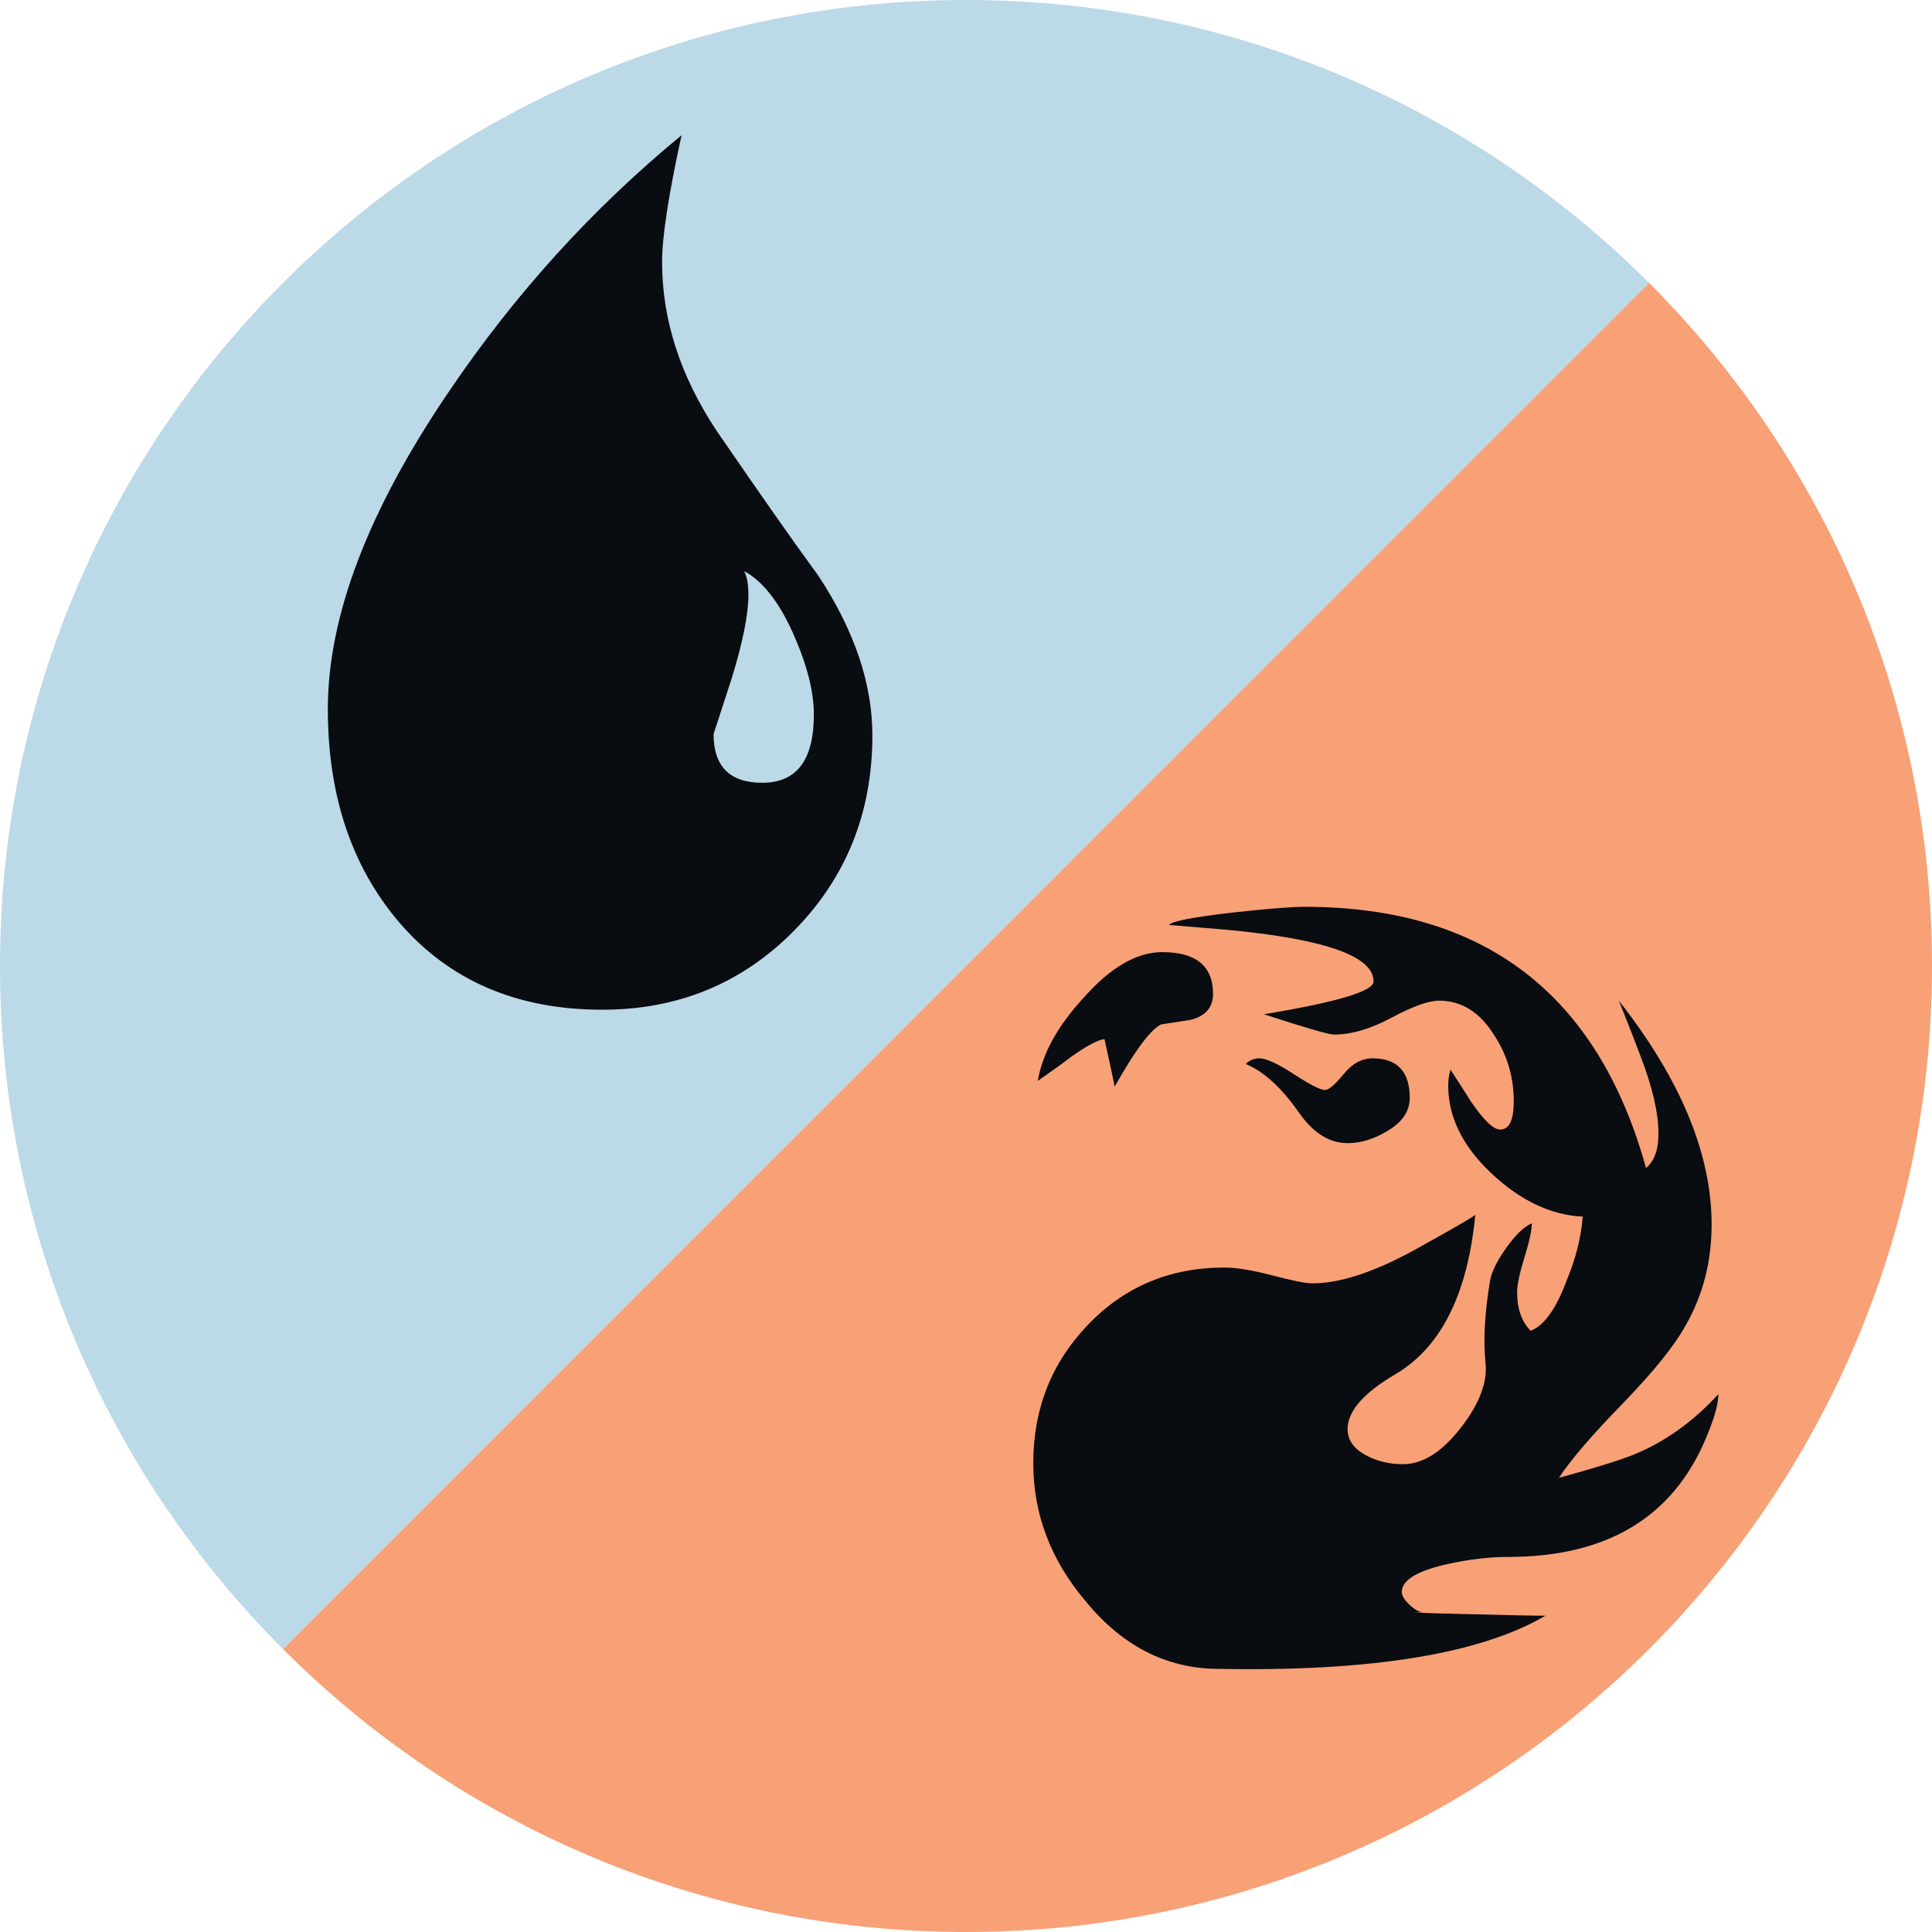
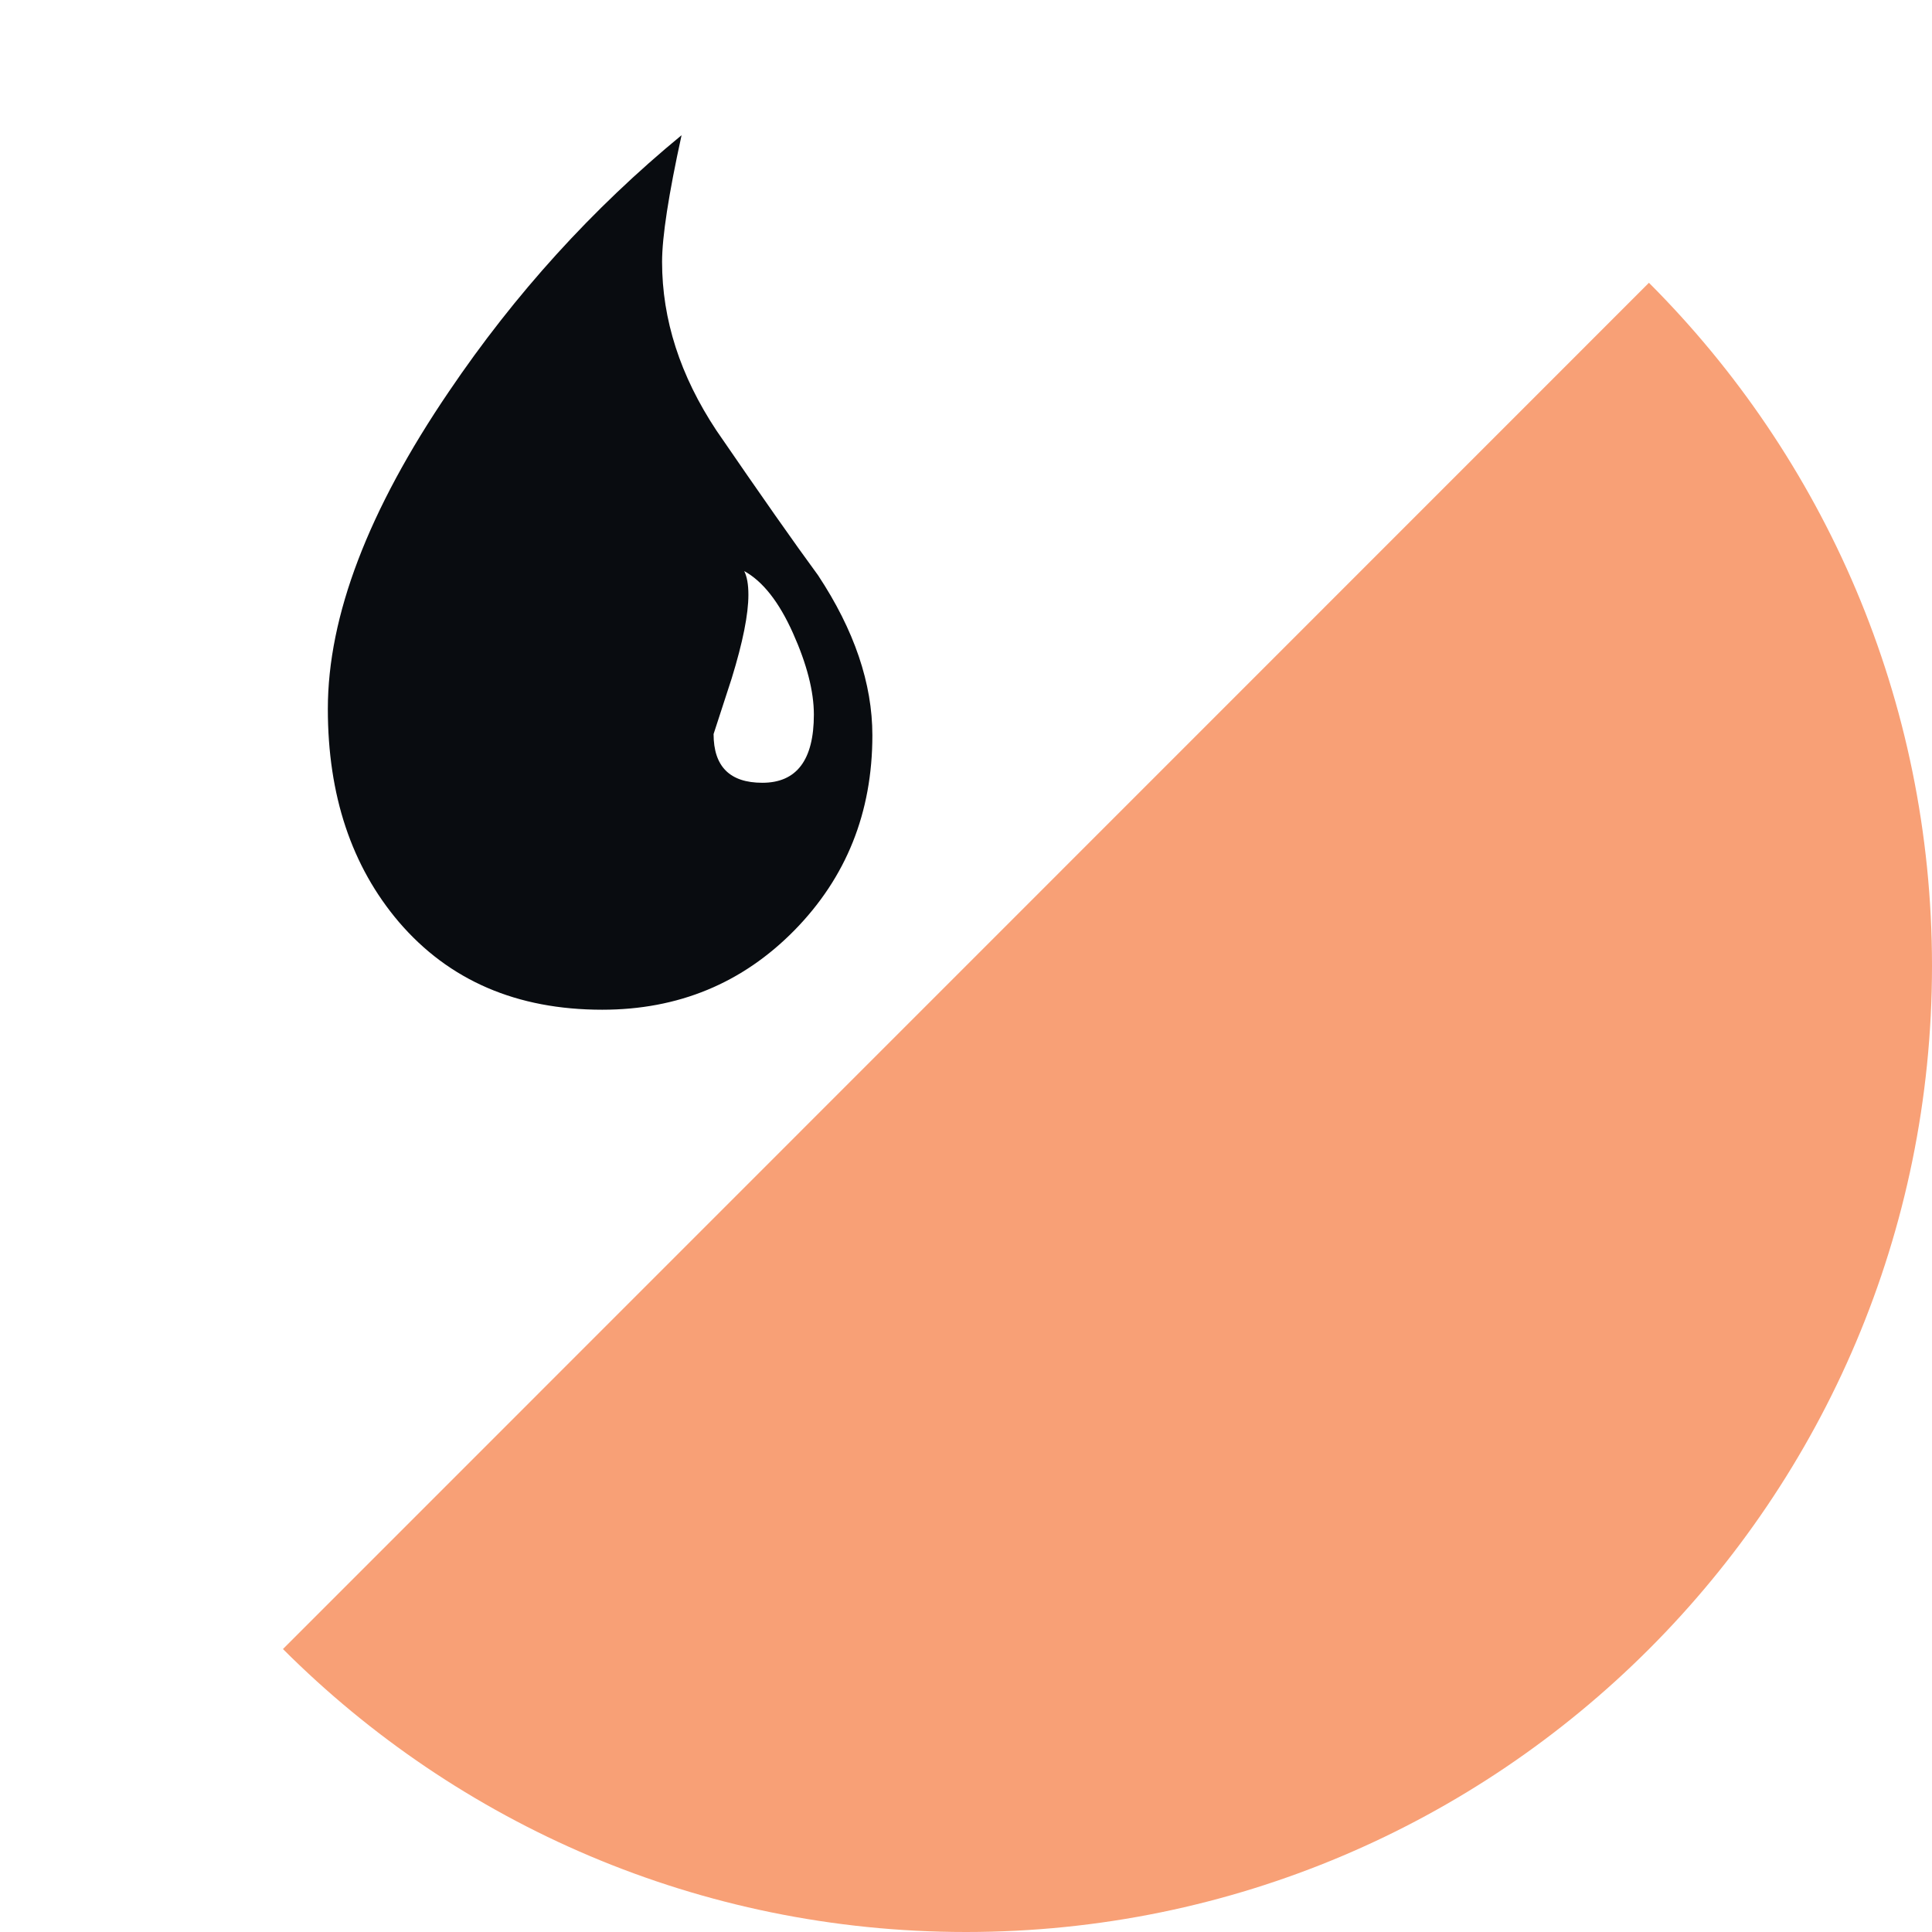
<svg xmlns="http://www.w3.org/2000/svg" version="1.1" id="Layer_1" x="0px" y="0px" width="100px" height="100px" viewBox="0 0 100 100" enable-background="new 0 0 100 100" xml:space="preserve">
  <g>
    <path fill="#F8A076" d="M85.349,14.637C94.401,23.687,100,36.188,100,49.997C100,77.613,77.613,100,50,100   c-13.807,0-26.305-5.596-35.354-14.646" />
-     <path fill="#BCD9E8" d="M14.646,85.354C5.596,76.307,0,63.805,0,49.997C0,22.384,22.387,0,50,0   c13.802,0,26.301,5.593,35.349,14.637" />
  </g>
-   <path fill="#090C10" d="M88.3,74.44c-1.718,4.099-5.13,6.146-10.24,6.146c-0.937,0-1.952,0.115-3.044,0.35  c-1.639,0.352-2.458,0.84-2.458,1.465c0,0.195,0.136,0.417,0.41,0.673c0.272,0.253,0.508,0.381,0.703,0.381  c-0.977,0-0.314,0.029,1.987,0.085c2.303,0.06,3.747,0.089,4.333,0.089c-3.394,1.989-9.07,2.906-17.029,2.75  c-2.614-0.037-4.857-1.188-6.729-3.451c-1.835-2.146-2.751-4.545-2.751-7.197c0-2.81,0.946-5.199,2.839-7.17  c1.89-1.968,4.242-2.953,7.051-2.953c0.623,0,1.453,0.136,2.486,0.408c1.034,0.273,1.727,0.41,2.077,0.41  c1.444,0,3.239-0.597,5.385-1.786s3.16-1.784,3.043-1.784c-0.391,4.096-1.756,6.848-4.097,8.25  c-1.678,0.977-2.516,1.933-2.516,2.867c0,0.586,0.35,1.054,1.052,1.406c0.546,0.272,1.151,0.408,1.815,0.408  c1.014,0,2.008-0.623,2.984-1.872c0.974-1.247,1.403-2.379,1.286-3.394c-0.116-1.171-0.037-2.576,0.235-4.213  c0.077-0.469,0.361-1.045,0.848-1.726c0.488-0.684,0.928-1.104,1.317-1.261c0,0.353-0.127,0.938-0.38,1.755  c-0.254,0.82-0.38,1.427-0.38,1.815c0,0.86,0.234,1.523,0.703,1.99c0.701-0.271,1.324-1.15,1.872-2.634  c0.468-1.13,0.74-2.224,0.82-3.275c-1.64-0.077-3.211-0.82-4.711-2.226c-1.501-1.404-2.252-2.925-2.252-4.563  c0-0.271,0.037-0.546,0.117-0.819c0.232,0.353,0.583,0.899,1.053,1.64c0.662,0.974,1.17,1.462,1.521,1.462  c0.468,0,0.702-0.488,0.702-1.462c0-1.249-0.332-2.38-0.995-3.395c-0.743-1.21-1.699-1.814-2.867-1.814  c-0.548,0-1.366,0.292-2.458,0.878c-1.093,0.584-2.088,0.877-2.983,0.877c-0.273,0-1.484-0.352-3.629-1.053  c3.783-0.625,5.676-1.19,5.676-1.699c0-1.325-2.594-2.223-7.783-2.689c-0.508-0.039-1.443-0.117-2.809-0.235  c0.155-0.194,1.268-0.408,3.336-0.644c1.755-0.192,2.983-0.293,3.685-0.293c9.285,0,15.175,4.507,17.673,13.521  c0.431-0.358,0.645-0.95,0.645-1.78c0-1.069-0.312-2.413-0.937-4.034c-0.235-0.634-0.607-1.584-1.113-2.848  c3.198,4.075,4.8,7.938,4.8,11.583c0,1.921-0.451,3.667-1.348,5.232c-0.583,1.059-1.678,2.411-3.276,4.059  c-1.6,1.645-2.691,2.919-3.277,3.821c2.146-0.586,3.551-1.035,4.214-1.347c1.481-0.664,2.828-1.66,4.037-2.985  C88.943,72.668,88.728,73.429,88.3,74.44z M62.786,51.444c0,0.701-0.391,1.151-1.17,1.347l-1.521,0.233  c-0.547,0.272-1.347,1.347-2.398,3.218c-0.119-0.584-0.293-1.403-0.528-2.457c-0.351,0.038-0.935,0.352-1.755,0.935  c-0.351,0.274-0.917,0.684-1.699,1.229c0.235-1.403,1.017-2.826,2.342-4.271c1.404-1.598,2.77-2.396,4.096-2.396  C61.908,49.281,62.786,50.002,62.786,51.444z M72.968,56.828c0,0.662-0.361,1.22-1.083,1.668s-1.434,0.673-2.135,0.673  c-0.938,0-1.777-0.524-2.517-1.581c-0.898-1.286-1.814-2.125-2.75-2.516c0.194-0.195,0.429-0.293,0.704-0.293  c0.349,0,0.944,0.272,1.783,0.819c0.837,0.548,1.375,0.82,1.61,0.82c0.195,0,0.516-0.272,0.964-0.82  c0.448-0.547,0.946-0.819,1.493-0.819C72.325,54.779,72.968,55.463,72.968,56.828z" />
  <path fill="#090C10" d="M41.116,48.156c-2.693,2.737-6.007,4.107-9.946,4.107c-4.422,0-7.929-1.512-10.524-4.541  c-2.452-2.884-3.677-6.559-3.677-11.027c0-4.805,2.09-10.284,6.272-16.435c3.411-5.044,7.423-9.465,12.037-13.262  c-0.673,3.077-1.009,5.262-1.009,6.558c0,2.981,0.935,5.889,2.811,8.723c2.306,3.363,4.061,5.863,5.262,7.497  c1.874,2.835,2.812,5.599,2.812,8.287C45.153,42.055,43.806,45.416,41.116,48.156z M41.044,32.769  c-0.721-1.611-1.561-2.68-2.523-3.21c0.145,0.289,0.216,0.697,0.216,1.227c0,1.01-0.287,2.45-0.864,4.324l-0.938,2.884  c0,1.681,0.841,2.522,2.523,2.522c1.777,0,2.668-1.178,2.668-3.532C42.125,35.783,41.764,34.378,41.044,32.769z" />
</svg>